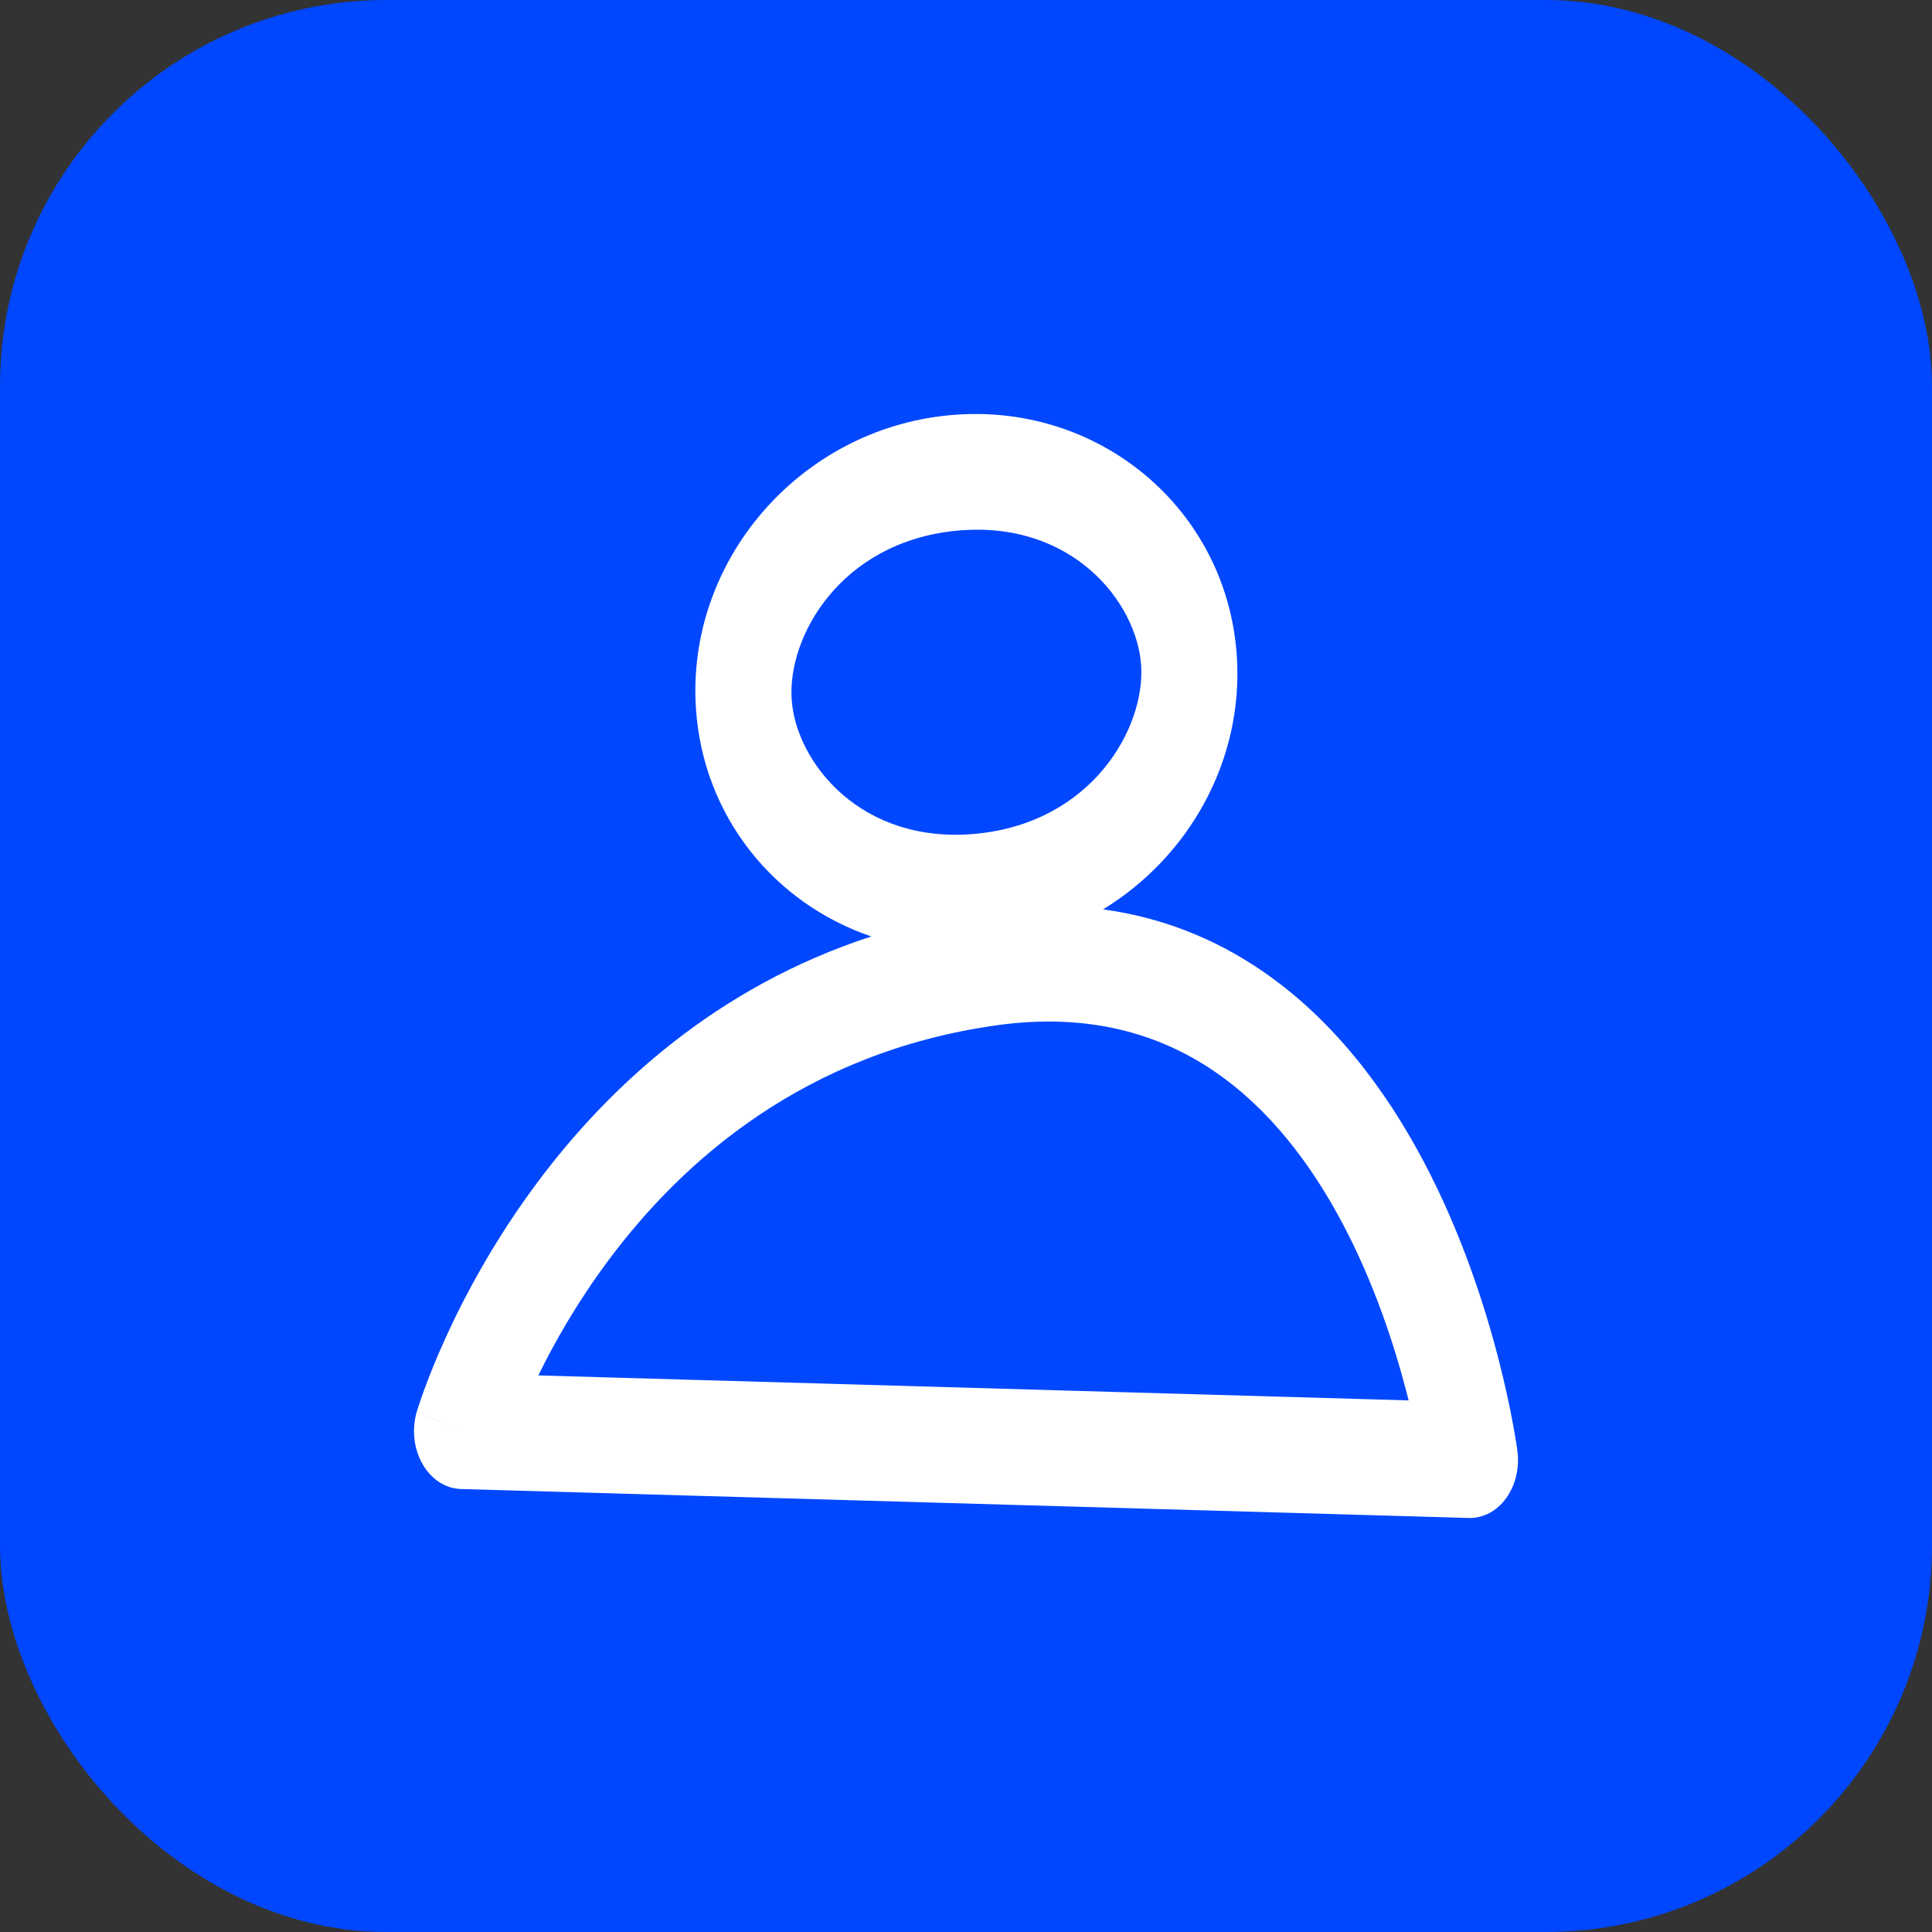
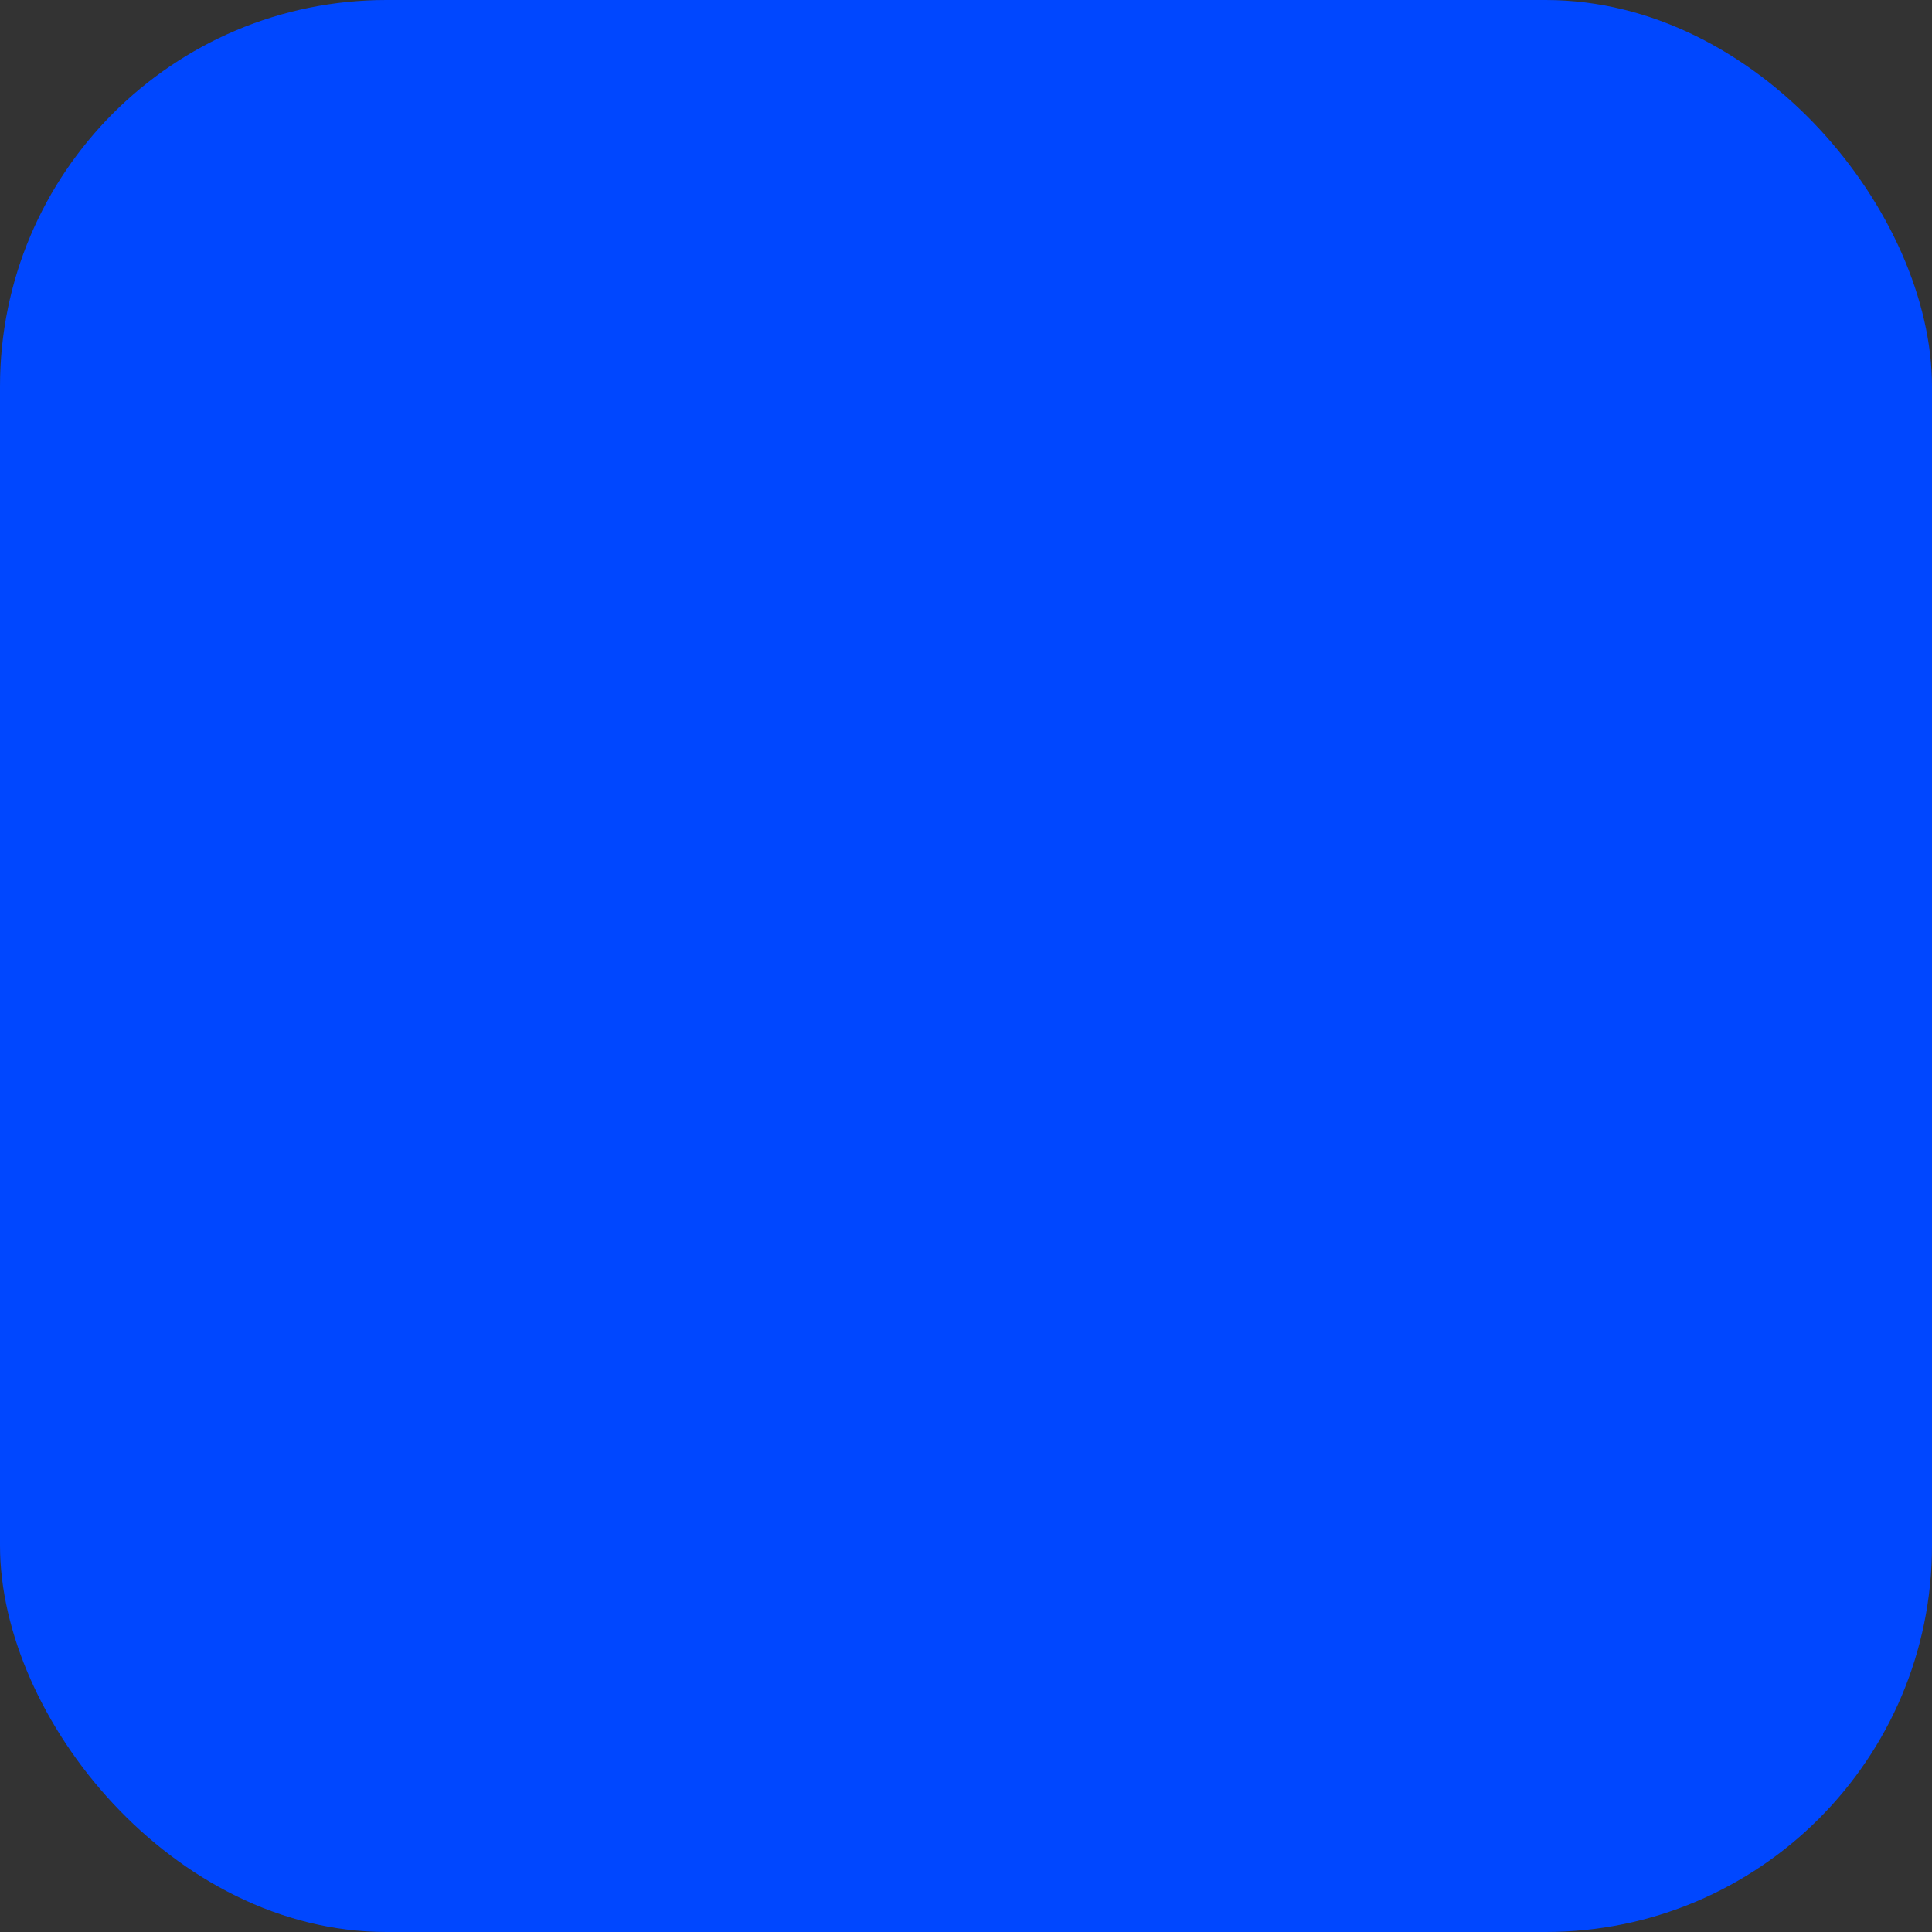
<svg xmlns="http://www.w3.org/2000/svg" width="70" height="70" viewBox="0 0 70 70" fill="none">
  <rect x="0" y="0" width="70" height="70" fill="#333333" stroke="none" />
  <rect width="70" height="70" rx="14" fill="#0047FF" />
-   <path fill-rule="evenodd" clip-rule="evenodd" d="M39.967 32.948C43.078 31.048 45.067 27.55 44.812 23.76C44.453 18.419 39.775 14.518 34.363 15.048C28.952 15.578 24.856 20.337 25.216 25.678C25.479 29.599 28.071 32.744 31.571 33.929C25.947 35.758 22.047 39.387 19.468 42.844C17.894 44.955 16.813 46.996 16.123 48.519C15.778 49.282 15.528 49.919 15.363 50.374C15.28 50.602 15.217 50.785 15.175 50.916C15.153 50.981 15.136 51.034 15.124 51.073L15.109 51.121L15.104 51.137L15.103 51.143L15.102 51.145C15.102 51.146 15.101 51.147 16.739 51.853L15.101 51.147C14.914 51.782 14.99 52.486 15.306 53.041C15.622 53.596 16.14 53.934 16.698 53.95L53.219 54.999C53.735 55.014 54.23 54.752 54.569 54.284C54.909 53.816 55.059 53.19 54.979 52.575L53.261 52.902C54.979 52.575 54.979 52.576 54.979 52.575L54.978 52.57L54.977 52.564L54.975 52.546L54.967 52.488C54.96 52.44 54.95 52.374 54.937 52.29C54.911 52.123 54.872 51.887 54.817 51.592C54.708 51.003 54.536 50.176 54.282 49.195C53.776 47.242 52.932 44.632 51.574 42.069C50.216 39.505 48.312 36.927 45.675 35.141C44.028 34.025 42.132 33.245 39.967 32.948ZM41.345 24.099C41.499 26.385 39.562 29.798 35.383 30.207C31.203 30.617 28.836 27.624 28.683 25.339C28.529 23.053 30.465 19.64 34.645 19.23C38.824 18.821 41.191 21.814 41.345 24.099ZM51.037 50.739L19.505 49.834C20.091 48.636 20.924 47.165 22.054 45.651C24.759 42.025 29.174 38.132 36.073 37.153C39.422 36.677 41.985 37.454 43.972 38.8C45.981 40.16 47.501 42.172 48.643 44.328C49.786 46.486 50.517 48.727 50.962 50.446C50.988 50.546 51.013 50.644 51.037 50.739Z" fill="white" />
</svg>